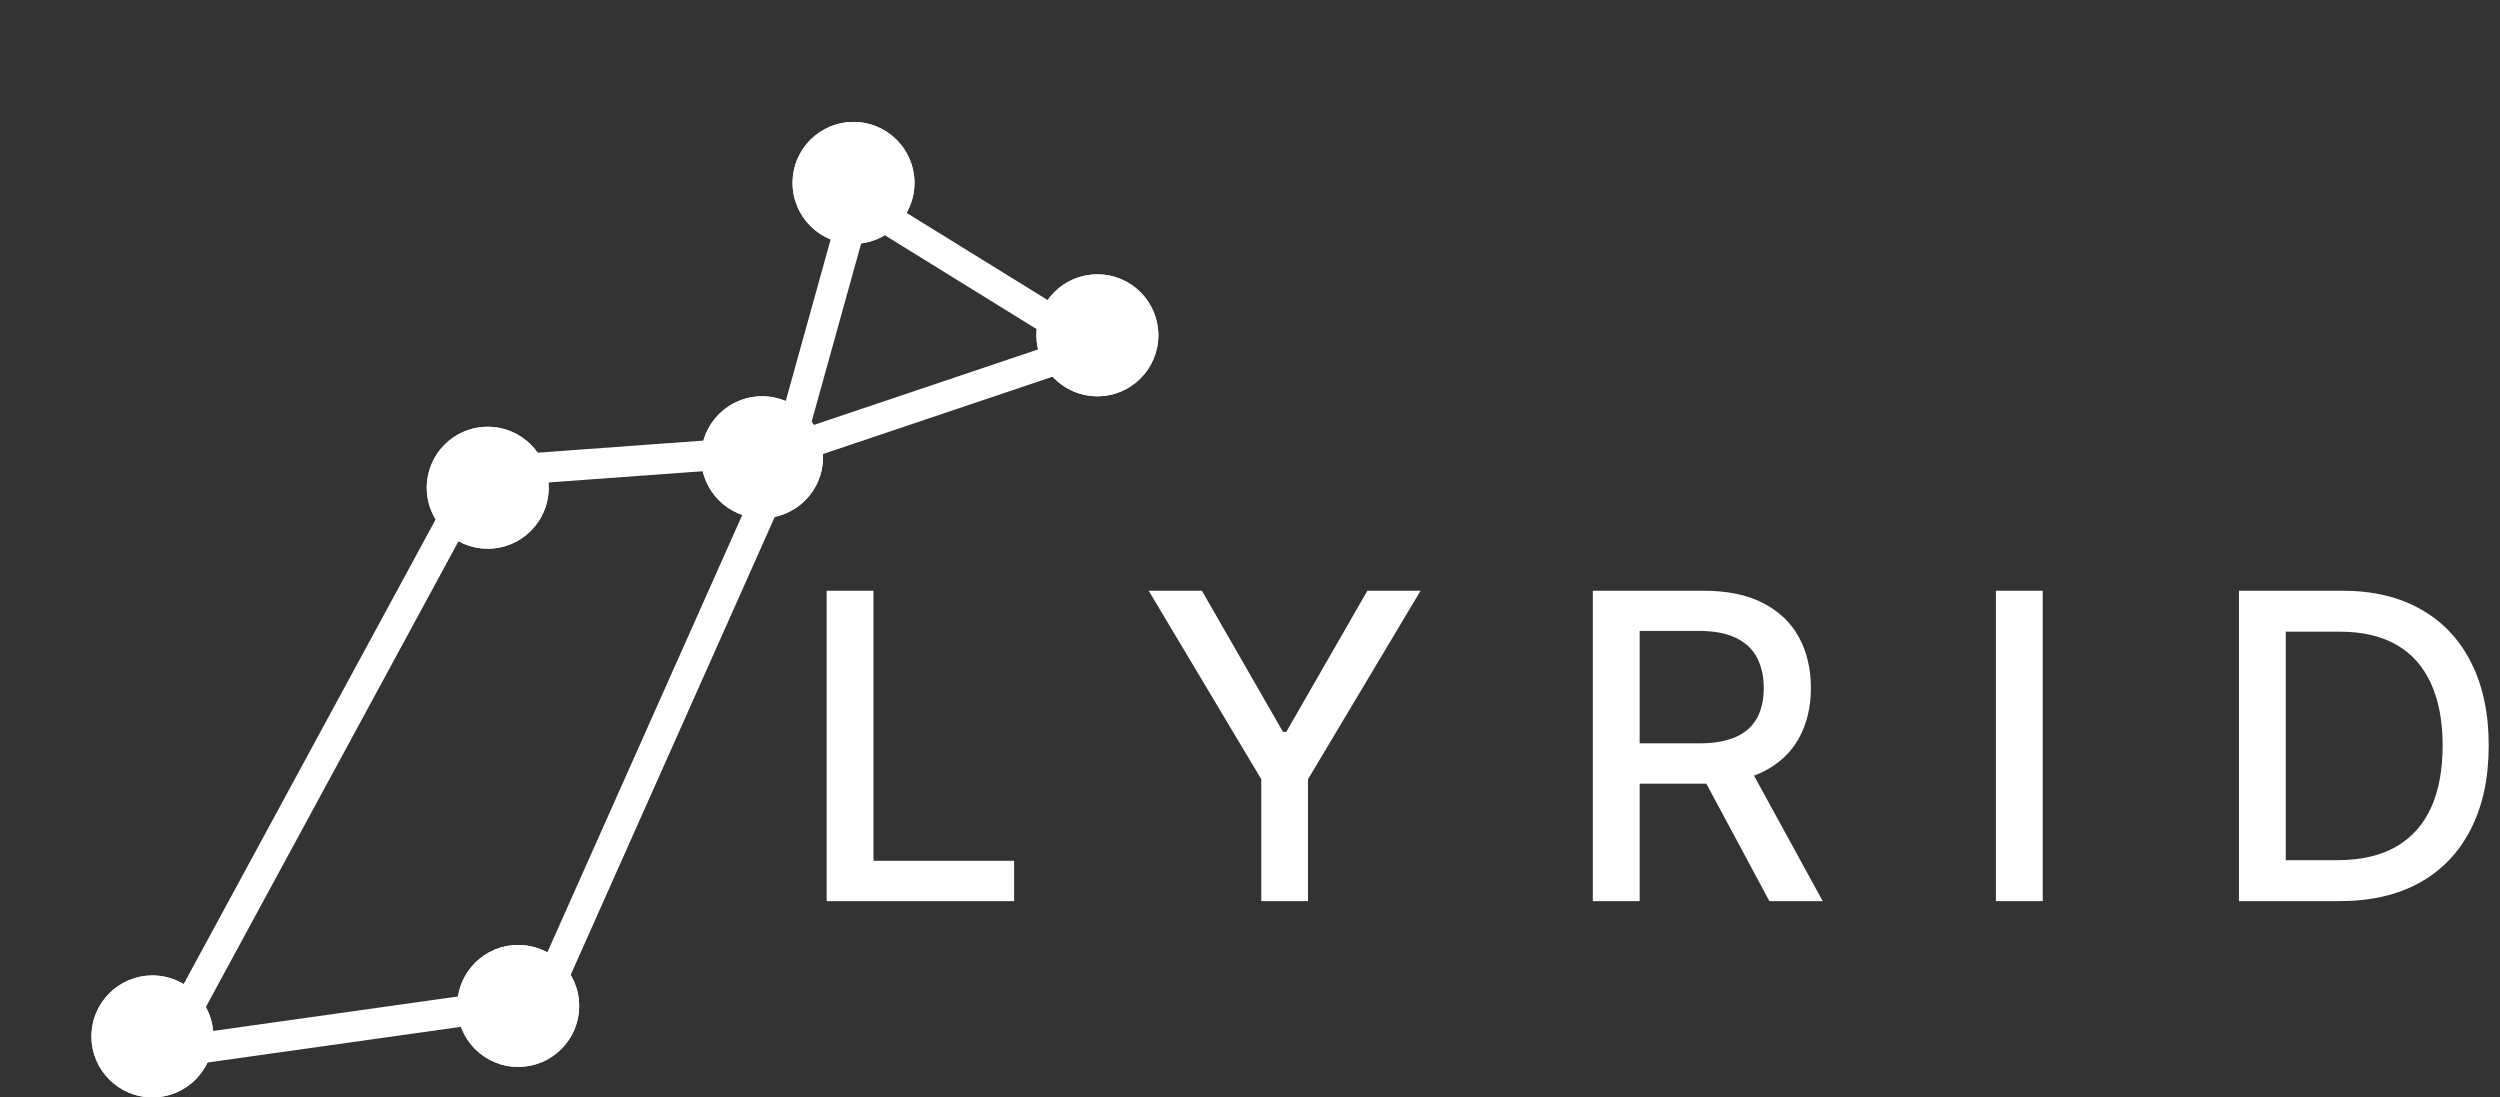
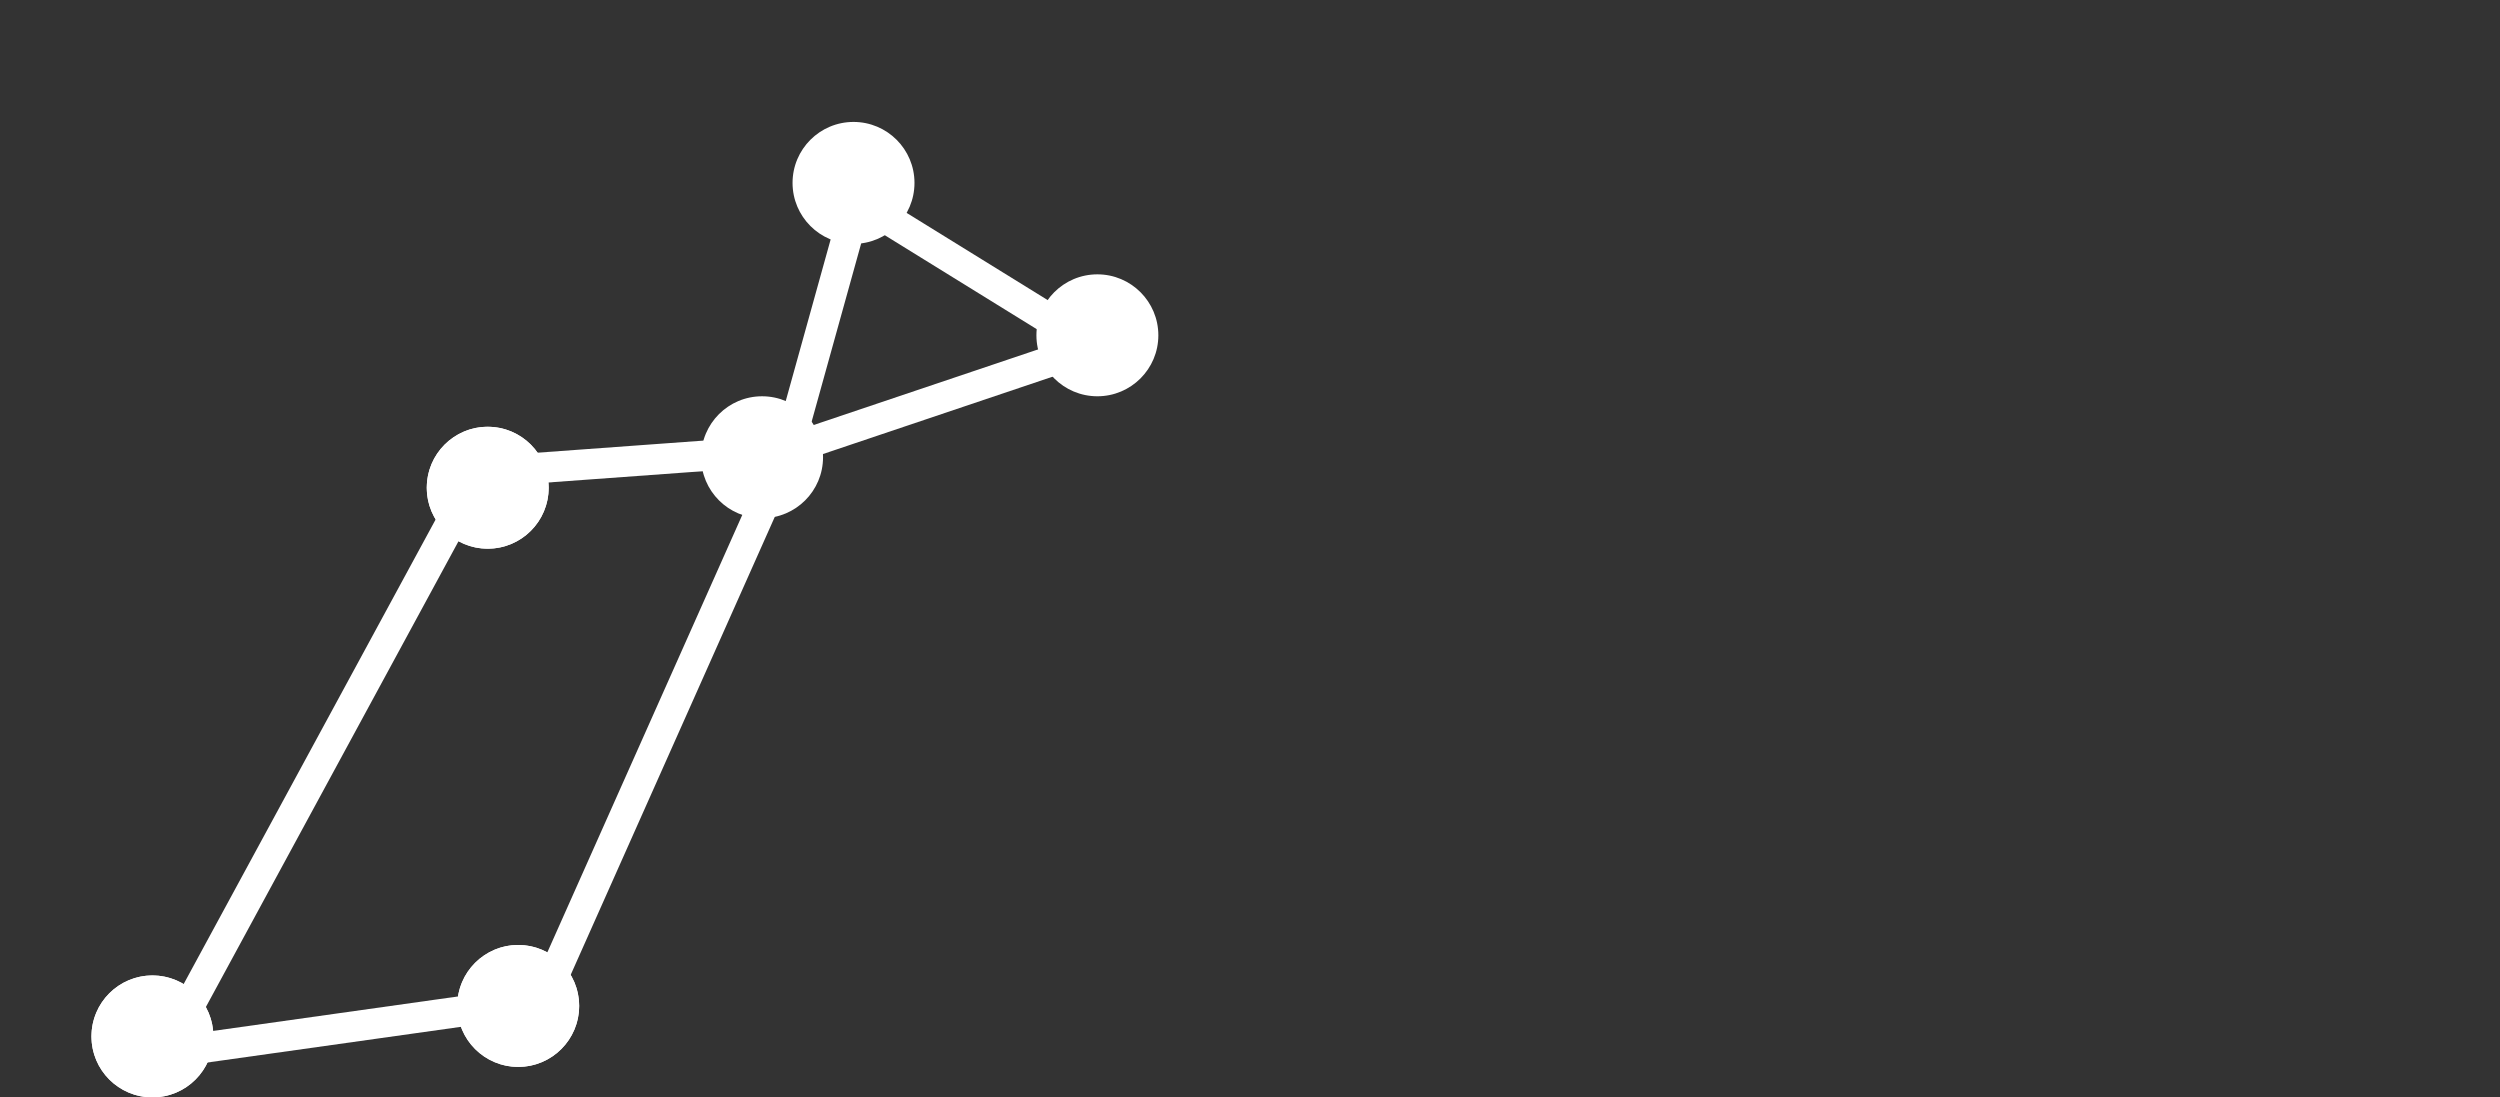
<svg xmlns="http://www.w3.org/2000/svg" width="1016" height="446" viewBox="0 0 1016 446" fill="none">
  <rect x="0" y="0" width="1016" height="446" fill="#333333" stroke="none" />
-   <path d="M335.952 366.213V240.078H354.983V349.831H412.138V366.213H335.952ZM466.832 240.078H488.45L521.4 297.418H522.755L555.705 240.078H577.323L531.562 316.696V366.213H512.593V316.696L466.832 240.078ZM647.323 366.213V240.078H692.283C702.055 240.078 710.164 241.762 716.61 245.129C723.098 248.496 727.943 253.156 731.145 259.11C734.348 265.022 735.949 271.859 735.949 279.619C735.949 287.338 734.328 294.133 731.084 300.005C727.881 305.835 723.036 310.372 716.549 313.616C710.102 316.86 701.993 318.482 692.221 318.482H658.162V302.099H690.497C696.655 302.099 701.665 301.216 705.524 299.451C709.425 297.685 712.279 295.119 714.085 291.752C715.892 288.385 716.795 284.341 716.795 279.619C716.795 274.856 715.871 270.729 714.024 267.239C712.217 263.749 709.363 261.08 705.463 259.233C701.603 257.344 696.532 256.4 690.25 256.4H666.354V366.213H647.323ZM709.589 309.305L740.753 366.213H719.074L688.526 309.305H709.589ZM830.169 240.078V366.213H811.138V240.078H830.169ZM950.748 366.213H909.914V240.078H952.041C964.4 240.078 975.014 242.604 983.883 247.654C992.752 252.663 999.547 259.869 1004.27 269.272C1009.03 278.633 1011.41 289.863 1011.41 302.961C1011.41 316.1 1009.01 327.392 1004.21 336.835C999.445 346.279 992.547 353.546 983.514 358.638C974.48 363.688 963.559 366.213 950.748 366.213ZM928.945 349.584H949.701C959.309 349.584 967.295 347.778 973.659 344.164C980.023 340.51 984.786 335.234 987.948 328.336C991.11 321.397 992.69 312.939 992.69 302.961C992.69 293.066 991.11 284.669 987.948 277.771C984.827 270.873 980.167 265.638 973.967 262.066C967.767 258.494 960.069 256.708 950.871 256.708H928.945V349.584Z" fill="white" />
  <path d="M66.413 428.064L194.496 191.932L320.261 182.764L444.602 140.88L348.419 81.416L320.248 182.777L220.61 406.36L66.413 428.064Z" stroke="white" stroke-width="12.388" />
  <path d="M346.87 99.107C360.553 99.107 371.646 88.015 371.646 74.331C371.646 60.647 360.553 49.554 346.87 49.554C333.186 49.554 322.093 60.647 322.093 74.331C322.093 88.015 333.186 99.107 346.87 99.107Z" fill="white" />
-   <path d="M346.868 96.008C358.841 96.008 368.547 86.302 368.547 74.329C368.547 62.356 358.841 52.65 346.868 52.65C334.895 52.65 325.188 62.356 325.188 74.329C325.188 86.302 334.895 96.008 346.868 96.008Z" stroke="white" stroke-width="6.194" />
  <path d="M445.976 161.047C459.66 161.047 470.753 149.954 470.753 136.271C470.753 122.587 459.66 111.494 445.976 111.494C432.292 111.494 421.2 122.587 421.2 136.271C421.2 149.954 432.292 161.047 445.976 161.047Z" fill="white" />
-   <path d="M445.974 157.948C457.947 157.948 467.654 148.242 467.654 136.269C467.654 124.296 457.947 114.589 445.974 114.589C434.001 114.589 424.295 124.296 424.295 136.269C424.295 148.242 434.001 157.948 445.974 157.948Z" stroke="white" stroke-width="6.194" />
  <path d="M61.941 445.978C75.624 445.978 86.717 434.885 86.717 421.202C86.717 407.518 75.624 396.425 61.941 396.425C48.257 396.425 37.164 407.518 37.164 421.202C37.164 434.885 48.257 445.978 61.941 445.978Z" fill="white" />
  <path d="M61.941 442.882C73.914 442.882 83.621 433.176 83.621 421.202C83.621 409.229 73.914 399.523 61.941 399.523C49.968 399.523 40.262 409.229 40.262 421.202C40.262 433.176 49.968 442.882 61.941 442.882Z" stroke="white" stroke-width="6.194" />
  <path d="M210.6 433.589C224.284 433.589 235.376 422.496 235.376 408.812C235.376 395.129 224.284 384.036 210.6 384.036C196.916 384.036 185.823 395.129 185.823 408.812C185.823 422.496 196.916 433.589 210.6 433.589Z" fill="white" />
  <path d="M210.599 430.493C222.572 430.493 232.278 420.786 232.278 408.813C232.278 396.84 222.572 387.134 210.599 387.134C198.626 387.134 188.92 396.84 188.92 408.813C188.92 420.786 198.626 430.493 210.599 430.493Z" stroke="white" stroke-width="6.194" />
  <path d="M198.211 222.989C211.894 222.989 222.987 211.896 222.987 198.213C222.987 184.529 211.894 173.436 198.211 173.436C184.527 173.436 173.434 184.529 173.434 198.213C173.434 211.896 184.527 222.989 198.211 222.989Z" fill="white" />
  <path d="M198.21 219.892C210.183 219.892 219.889 210.185 219.889 198.212C219.889 186.239 210.183 176.533 198.21 176.533C186.236 176.533 176.53 186.239 176.53 198.212C176.53 210.185 186.236 219.892 198.21 219.892Z" stroke="white" stroke-width="6.194" />
  <path d="M309.706 210.6C323.39 210.6 334.483 199.507 334.483 185.823C334.483 172.14 323.39 161.047 309.706 161.047C296.022 161.047 284.93 172.14 284.93 185.823C284.93 199.507 296.022 210.6 309.706 210.6Z" fill="white" />
-   <path d="M309.705 207.502C321.678 207.502 331.385 197.796 331.385 185.823C331.385 173.85 321.678 164.144 309.705 164.144C297.732 164.144 288.026 173.85 288.026 185.823C288.026 197.796 297.732 207.502 309.705 207.502Z" stroke="white" stroke-width="6.194" />
</svg>